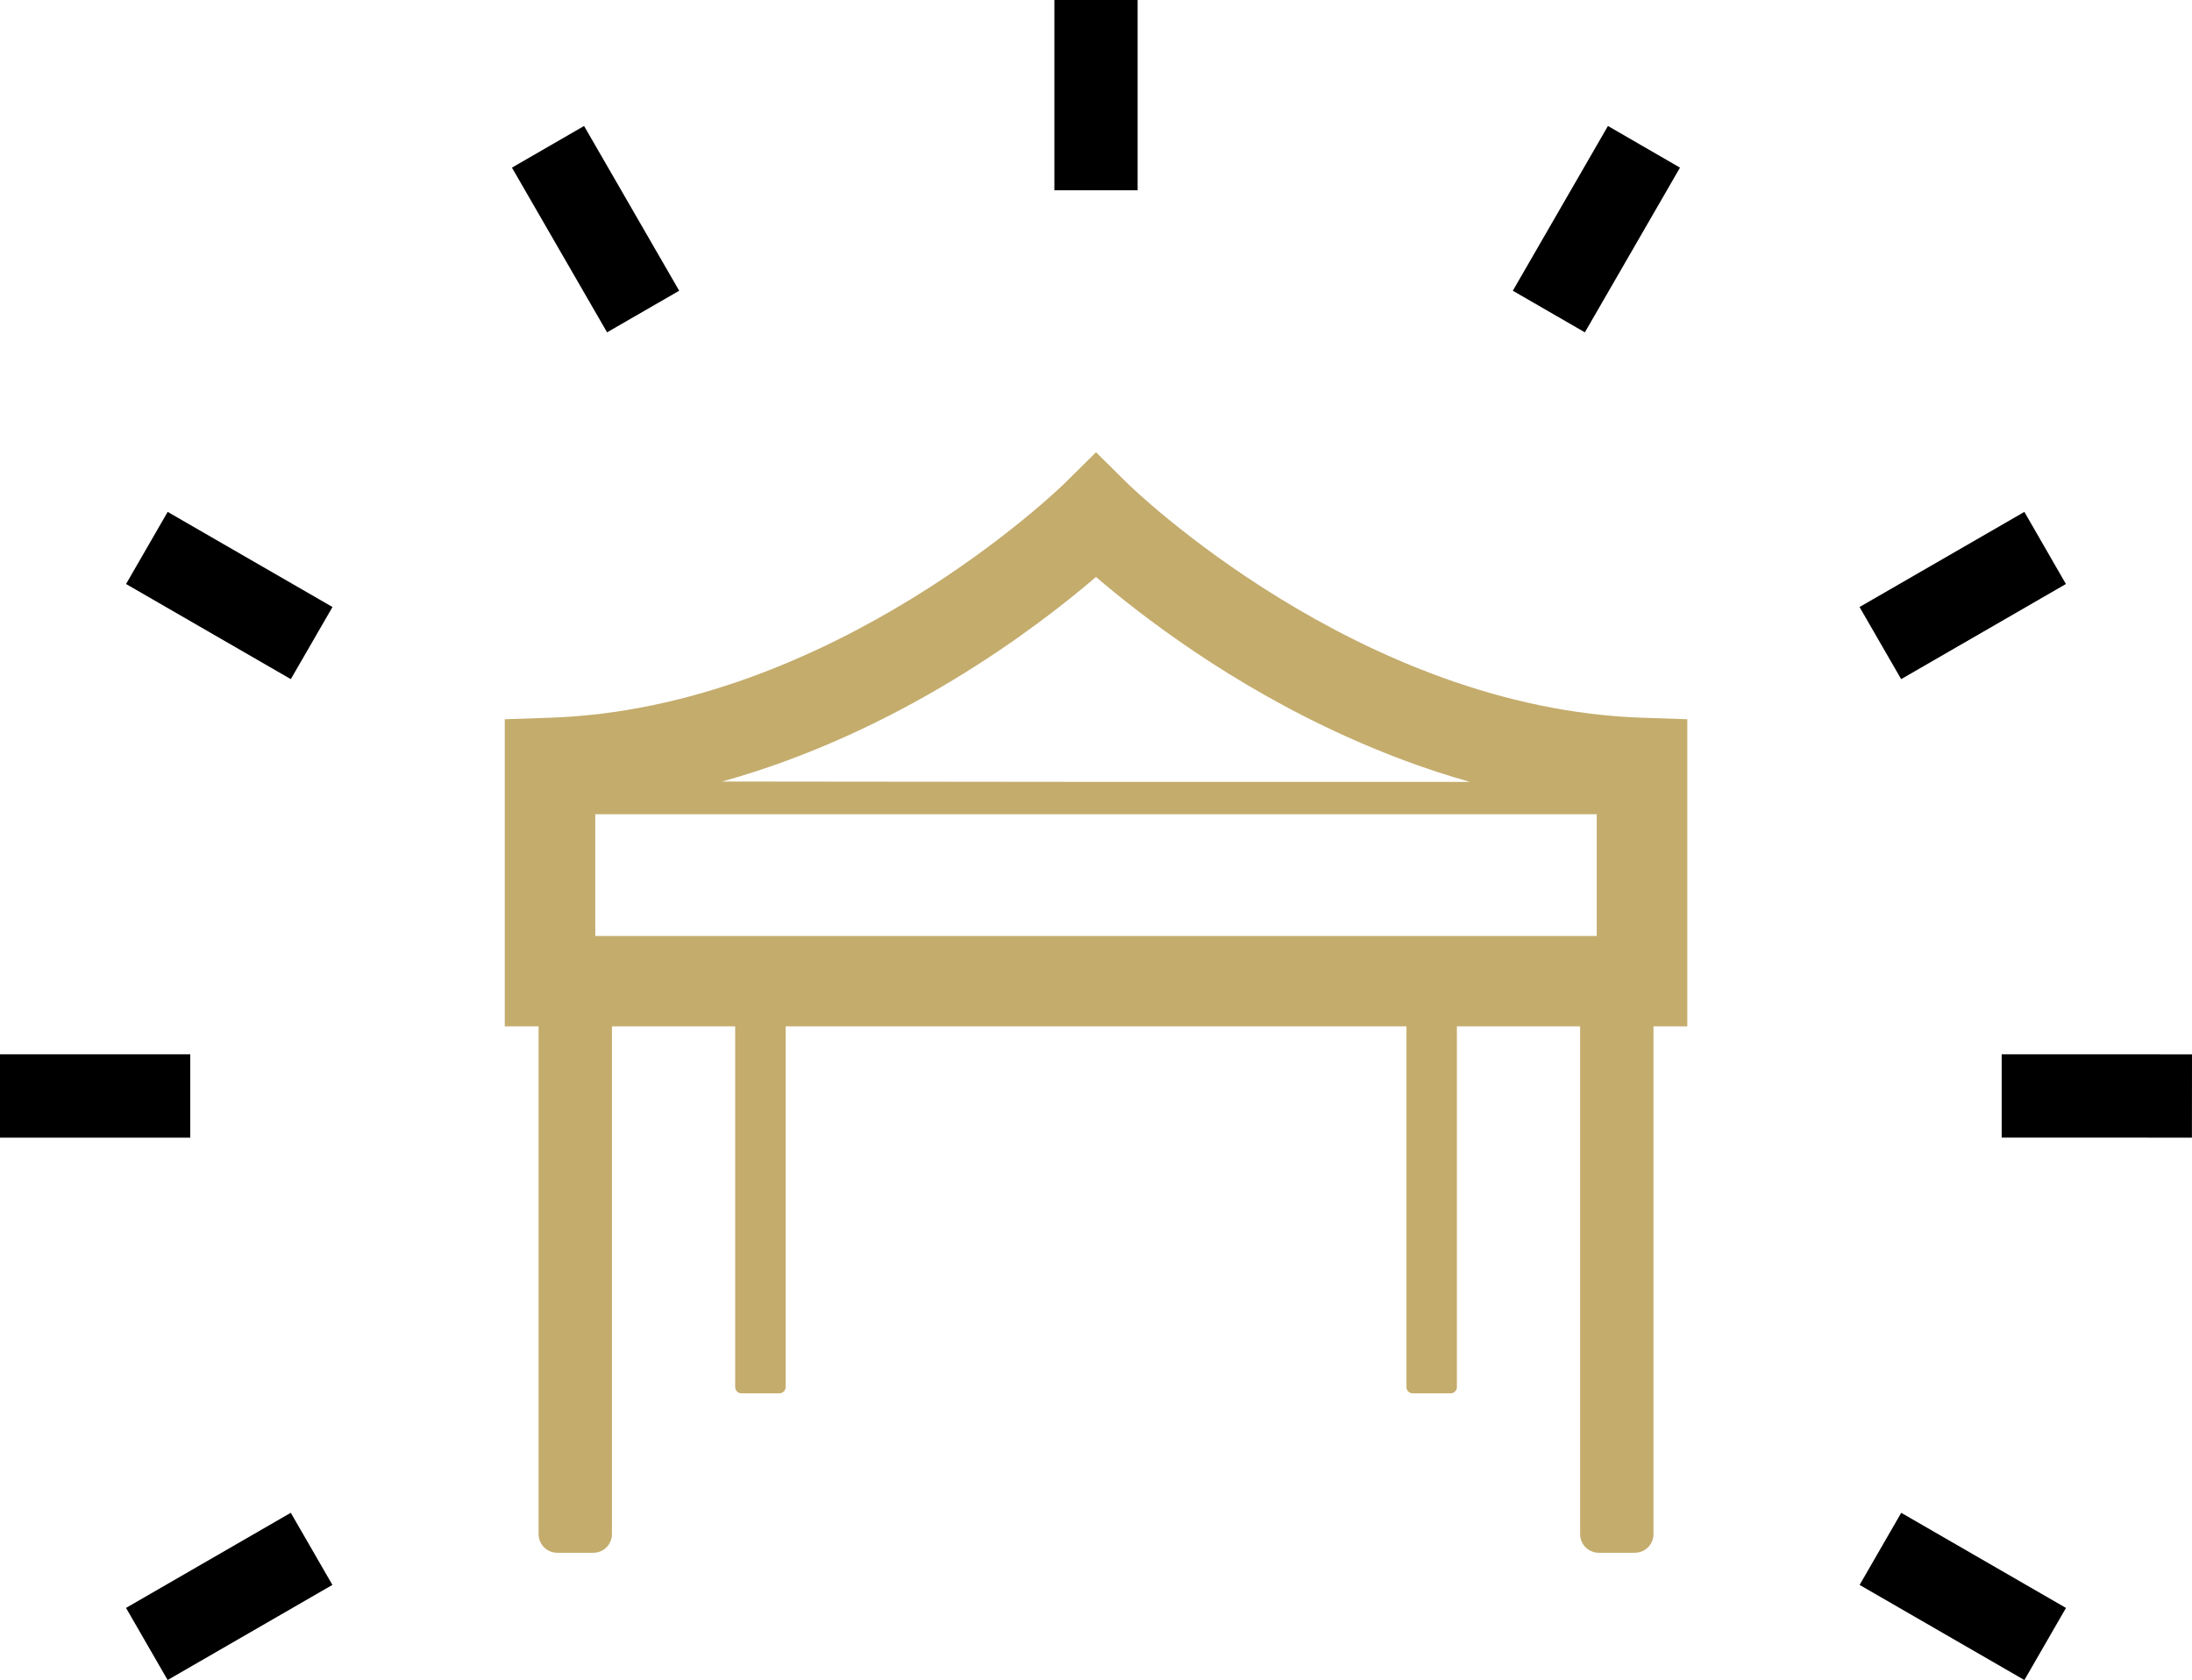
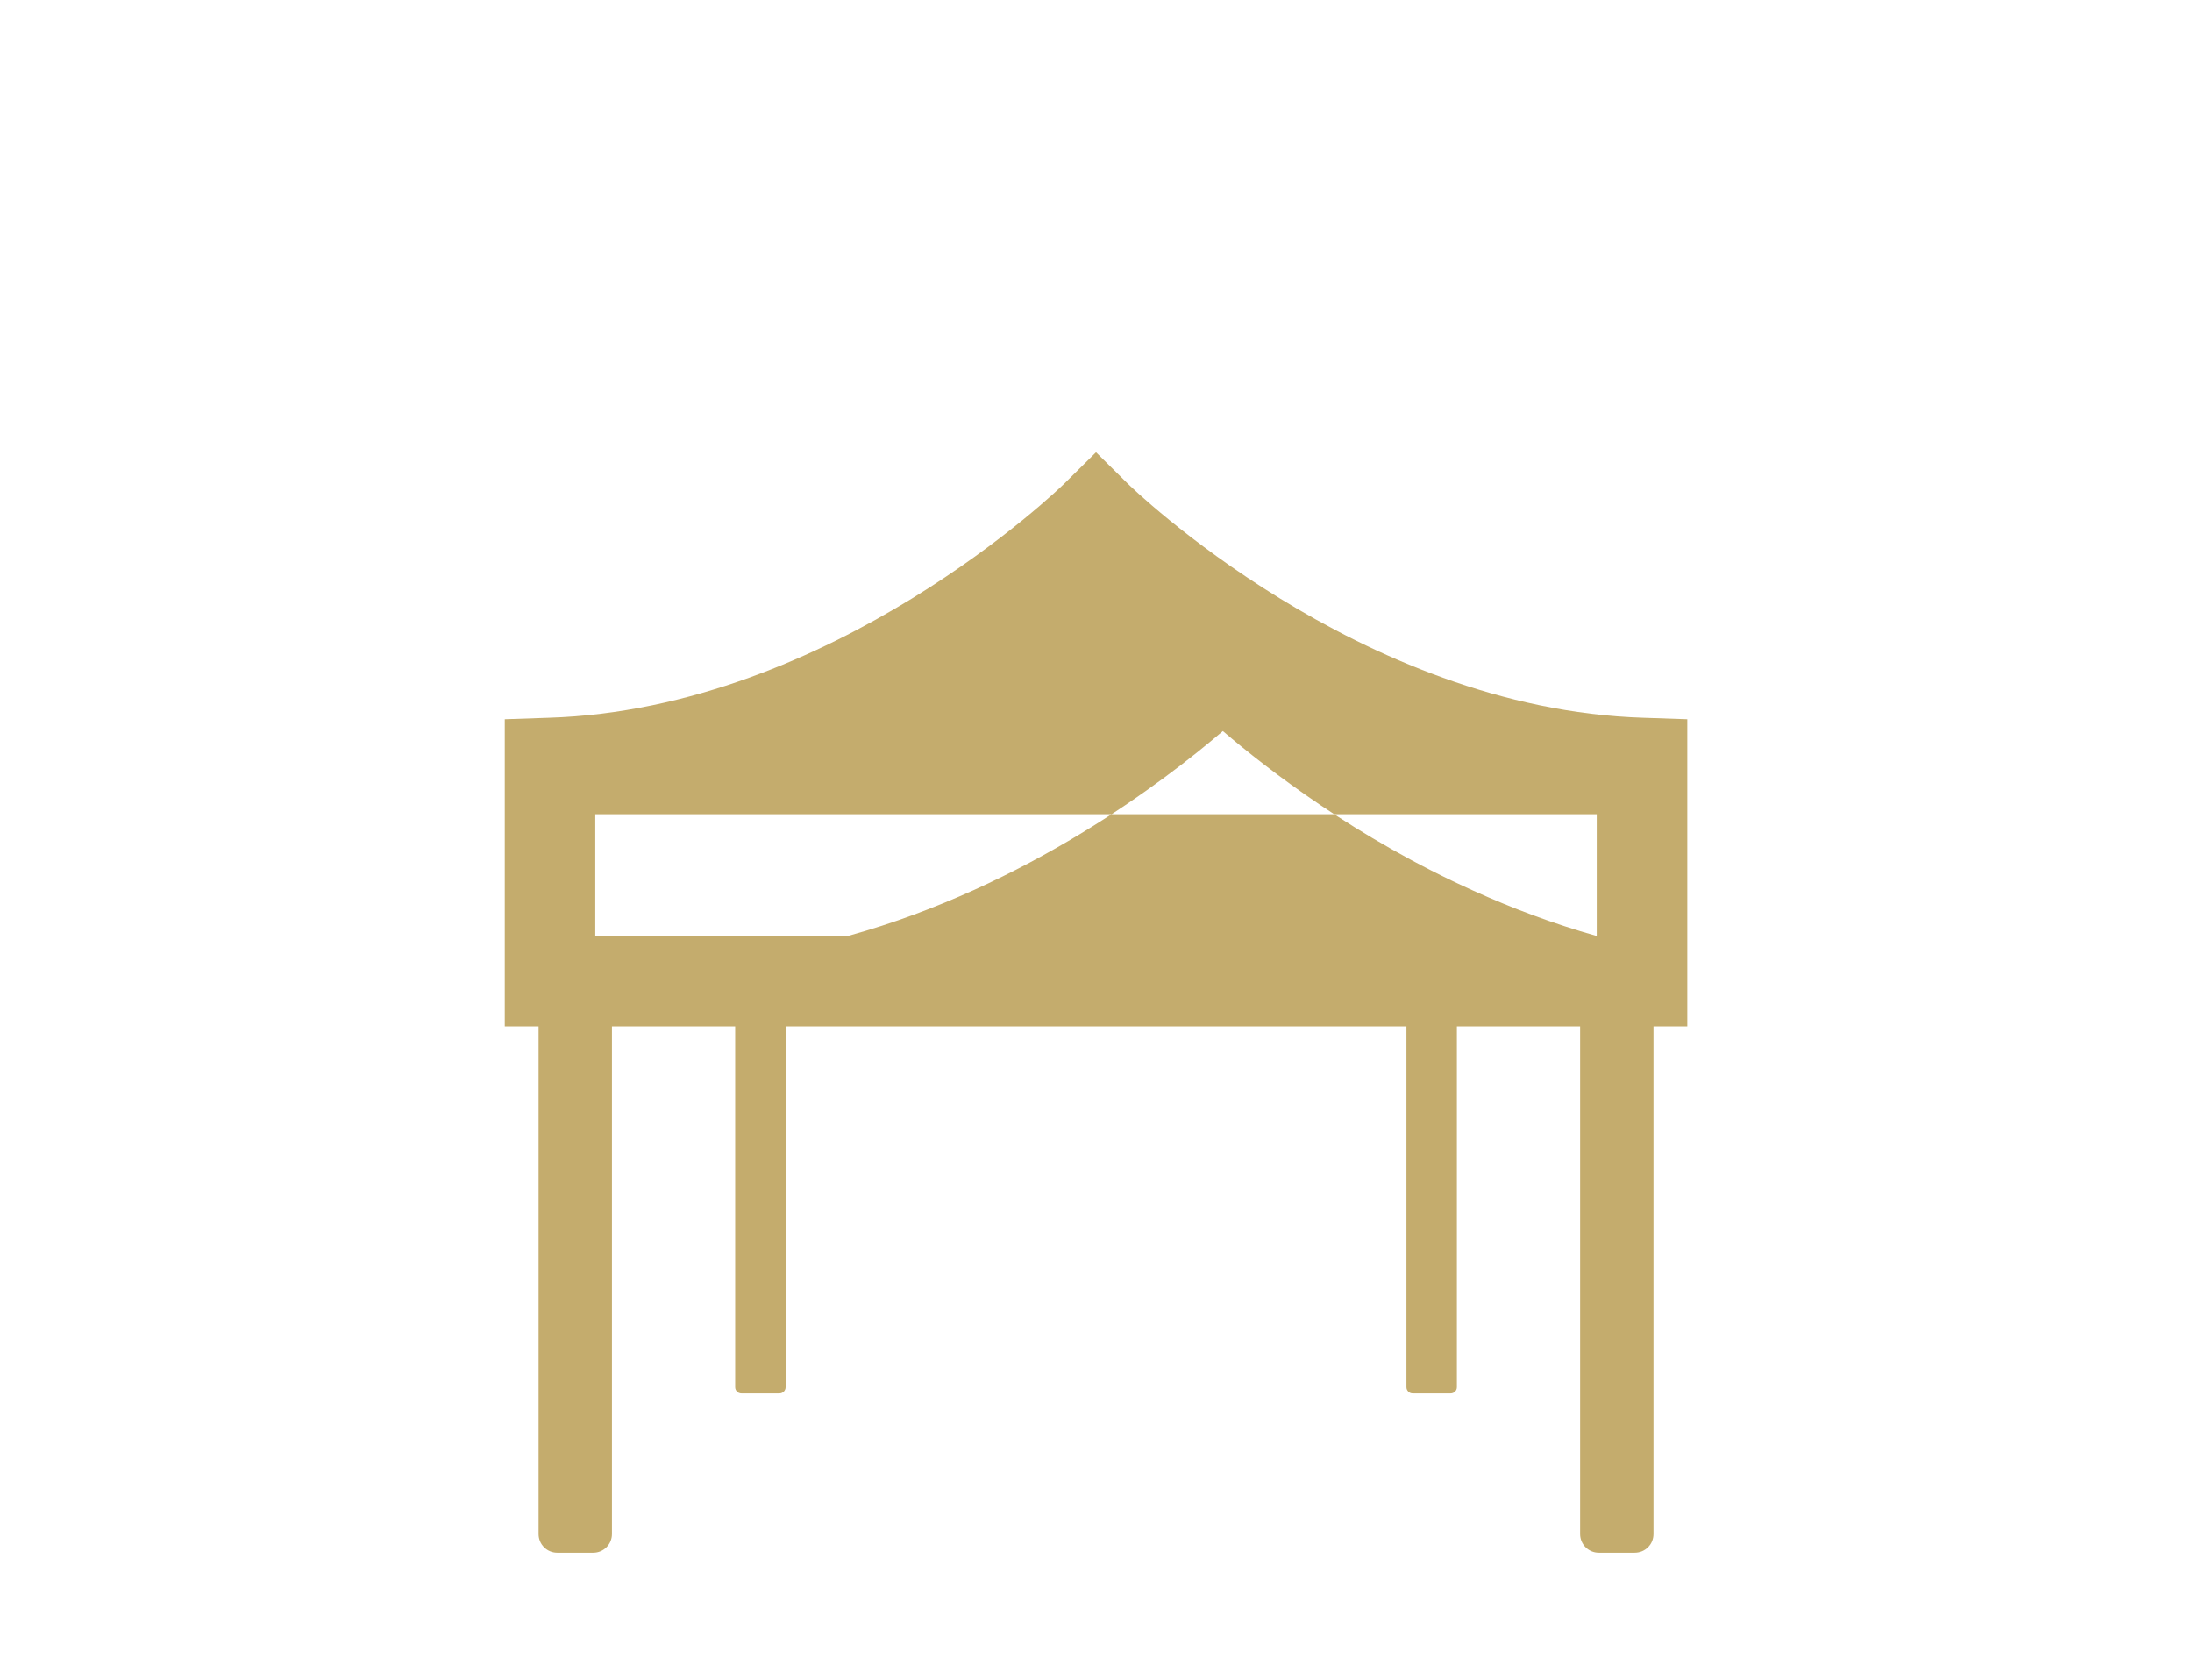
<svg xmlns="http://www.w3.org/2000/svg" id="b" viewBox="0 0 145.406 111.442">
  <g id="c">
    <g>
-       <path d="m109.02,47.612c-18.9-.588-34.049-15.37-34.208-15.529l-2.108-2.083-2.108,2.083c-.159.159-15.321,14.941-34.208,15.529l-2.904.098v20.346s0,0,0,0v.025h2.243v33.681c0,.683.554,1.238,1.238,1.238h2.39c.683,0,1.238-.554,1.238-1.238v-33.681h8.175v23.929c0,.228.185.413.413.413h2.52c.228,0,.413-.185.413-.413v-23.929h41.182v23.929c0,.228.185.413.412.413h2.521c.228,0,.413-.185.413-.413v-23.929h8.175v33.681c0,.683.554,1.238,1.238,1.238h2.378c.698,0,1.25-.551,1.25-1.238v-33.681h2.243v-20.371l-2.905-.098Zm-3.101,14.475H39.488v-8.077h66.431v8.077Zm-8.416-10.222h-25.267l-24.335-.024c11.764-3.269,20.864-10.193,24.802-13.569,2.969,2.545,8.875,7.109,16.645,10.601,2.534,1.145,5.262,2.175,8.155,2.991Z" style="fill:#c4ac6d;" />
-       <path d="m69.943,0h5.52v12.62h-5.52V0Zm-24.889,19.285l-4.784,2.76-6.31-10.925,4.784-2.764,6.31,10.929Zm-22.999,20.98l-2.764,4.784-10.929-6.31,2.76-4.784,10.934,6.31Zm114.992,66.393l-2.76,4.784-10.93-6.31,2.76-4.783,10.93,6.31ZM0,69.934h12.62v5.529H0v-5.529Zm145.406.004l-.005,5.525-12.62-.005v-5.525l12.624.004Zm-126.116,30.41l2.76,4.783-10.93,6.31-2.76-4.784,10.929-6.31Zm114.996-66.393l2.756,4.784-10.929,6.31-2.76-4.784,10.934-6.31Zm-27.623-25.599l4.779,2.764-6.31,10.925-4.779-2.76,6.31-10.929Z" />
+       <path d="m109.02,47.612c-18.9-.588-34.049-15.37-34.208-15.529l-2.108-2.083-2.108,2.083c-.159.159-15.321,14.941-34.208,15.529l-2.904.098v20.346s0,0,0,0v.025h2.243v33.681c0,.683.554,1.238,1.238,1.238h2.39c.683,0,1.238-.554,1.238-1.238v-33.681h8.175v23.929c0,.228.185.413.413.413h2.52c.228,0,.413-.185.413-.413v-23.929h41.182v23.929c0,.228.185.413.412.413h2.521c.228,0,.413-.185.413-.413v-23.929h8.175v33.681c0,.683.554,1.238,1.238,1.238h2.378c.698,0,1.25-.551,1.25-1.238v-33.681h2.243v-20.371l-2.905-.098Zm-3.101,14.475H39.488v-8.077h66.431v8.077Zh-25.267l-24.335-.024c11.764-3.269,20.864-10.193,24.802-13.569,2.969,2.545,8.875,7.109,16.645,10.601,2.534,1.145,5.262,2.175,8.155,2.991Z" style="fill:#c4ac6d;" />
    </g>
  </g>
</svg>